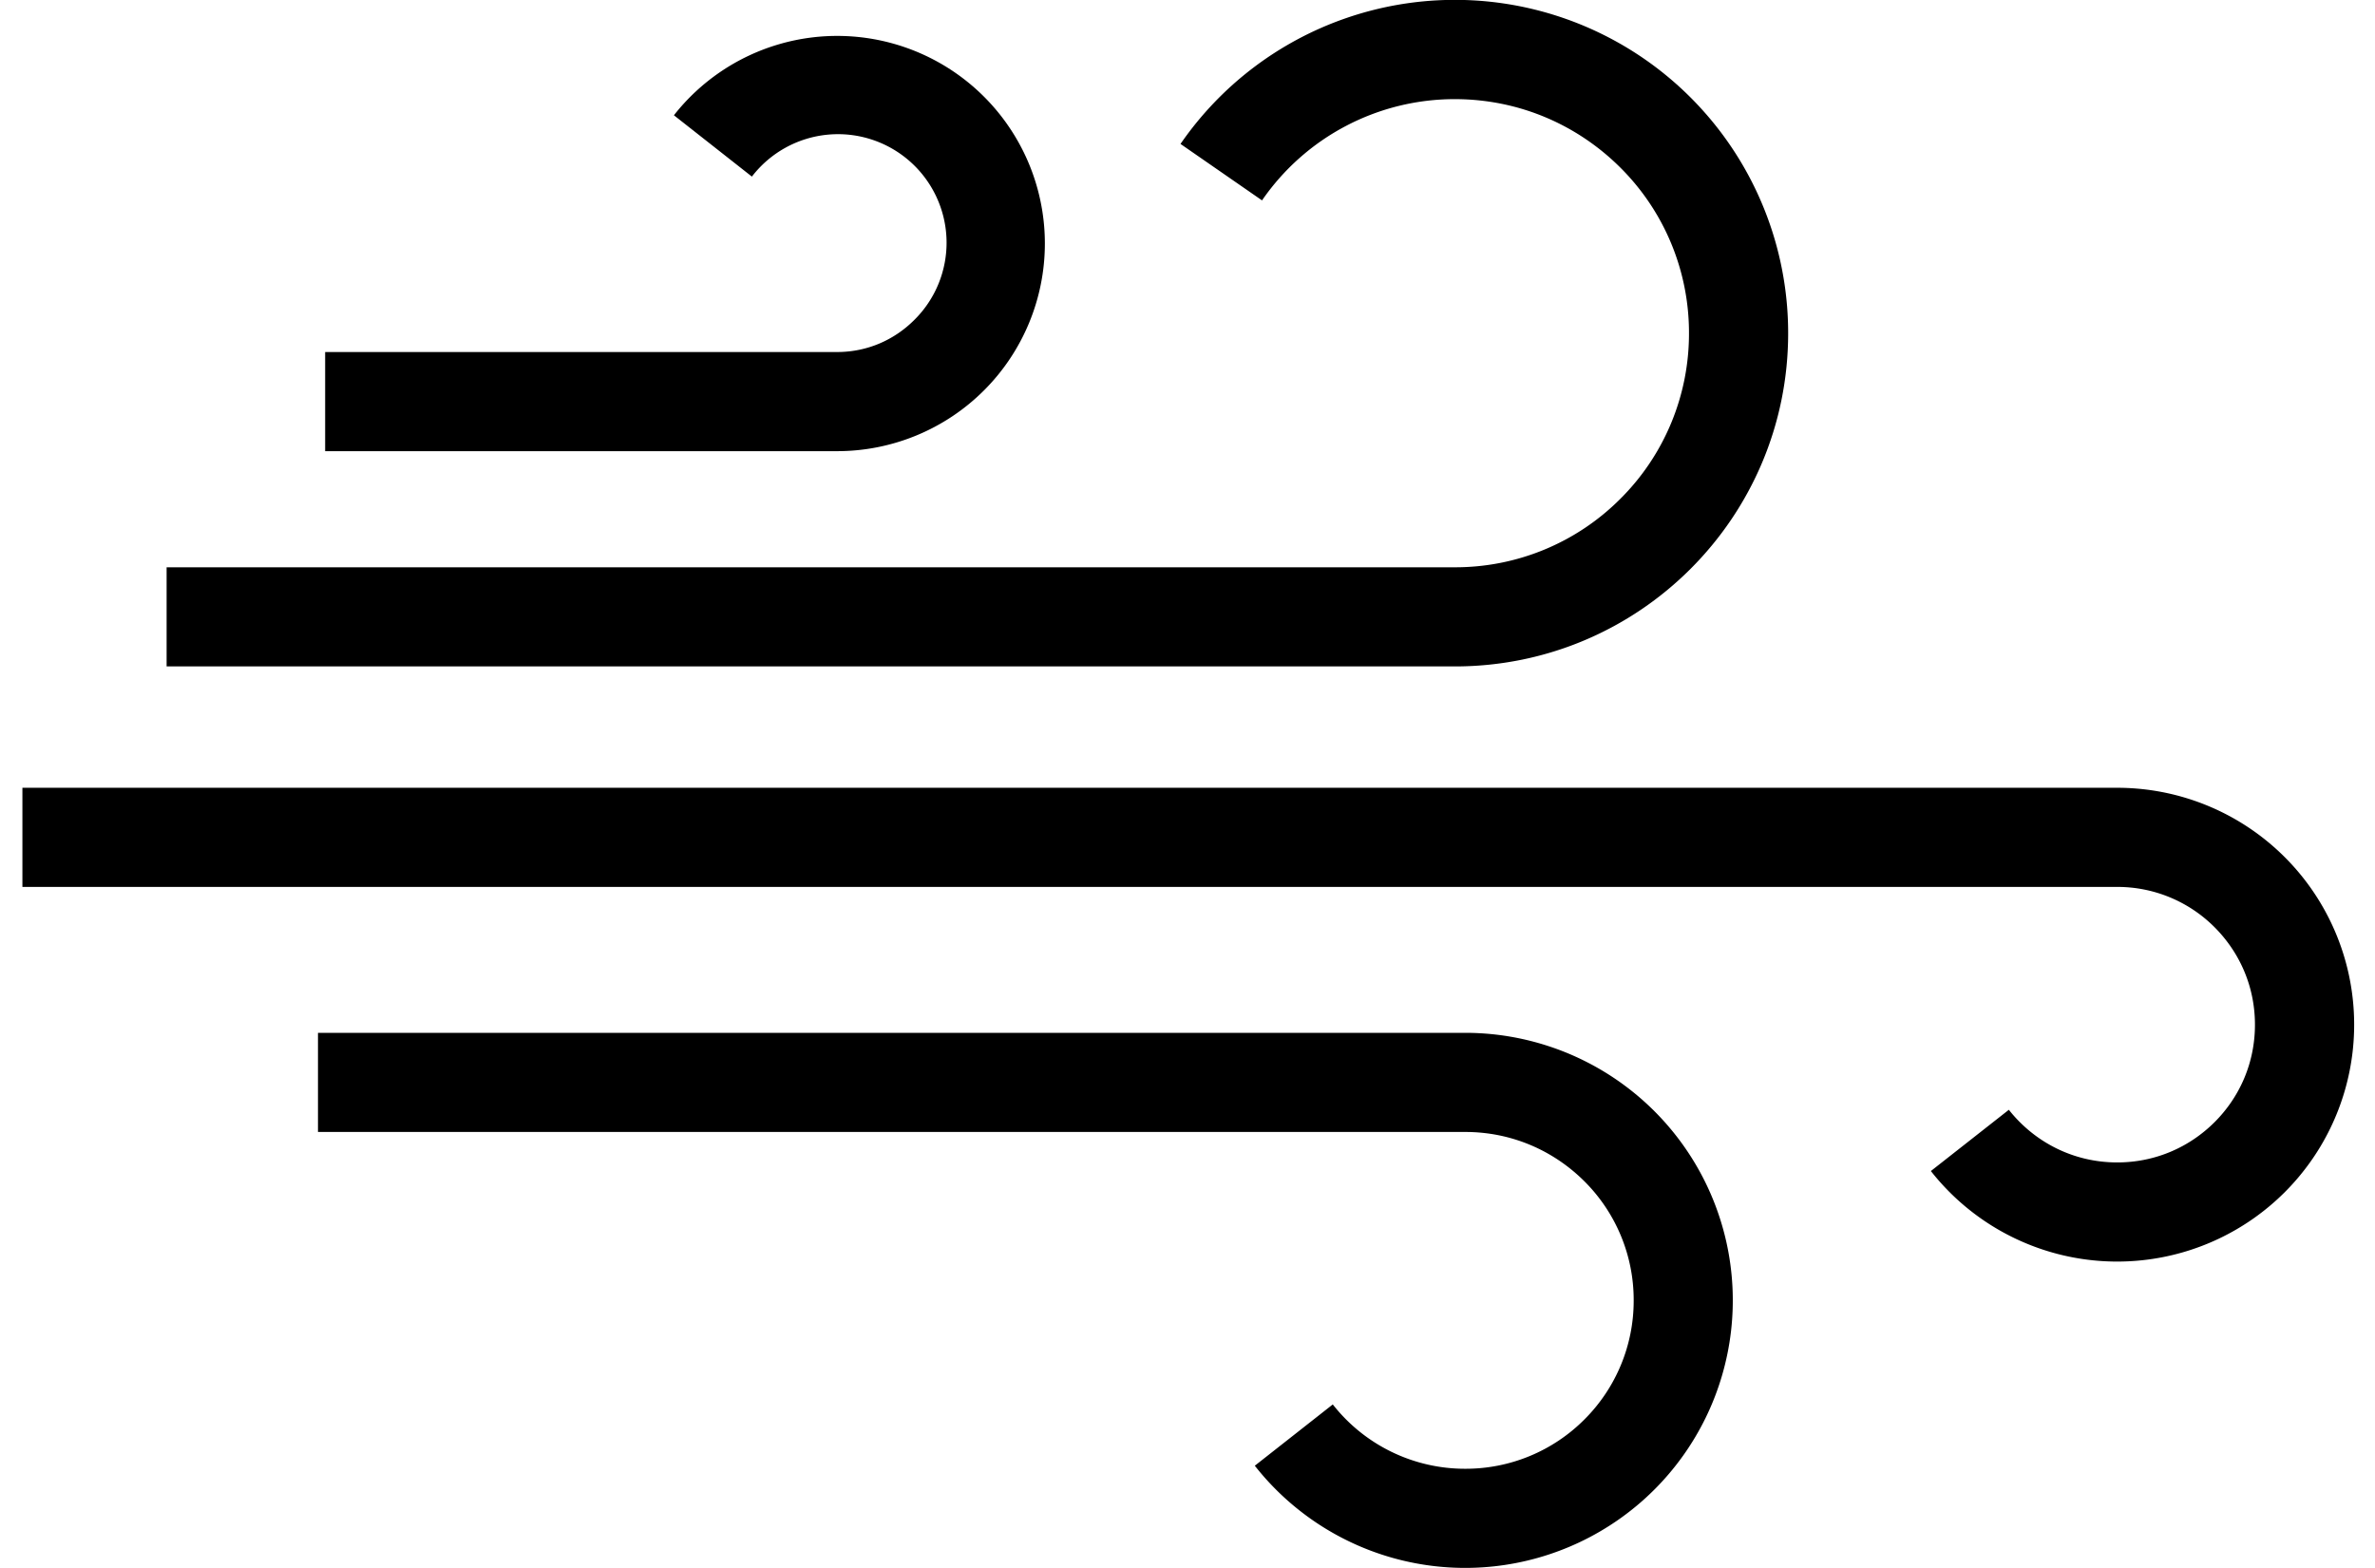
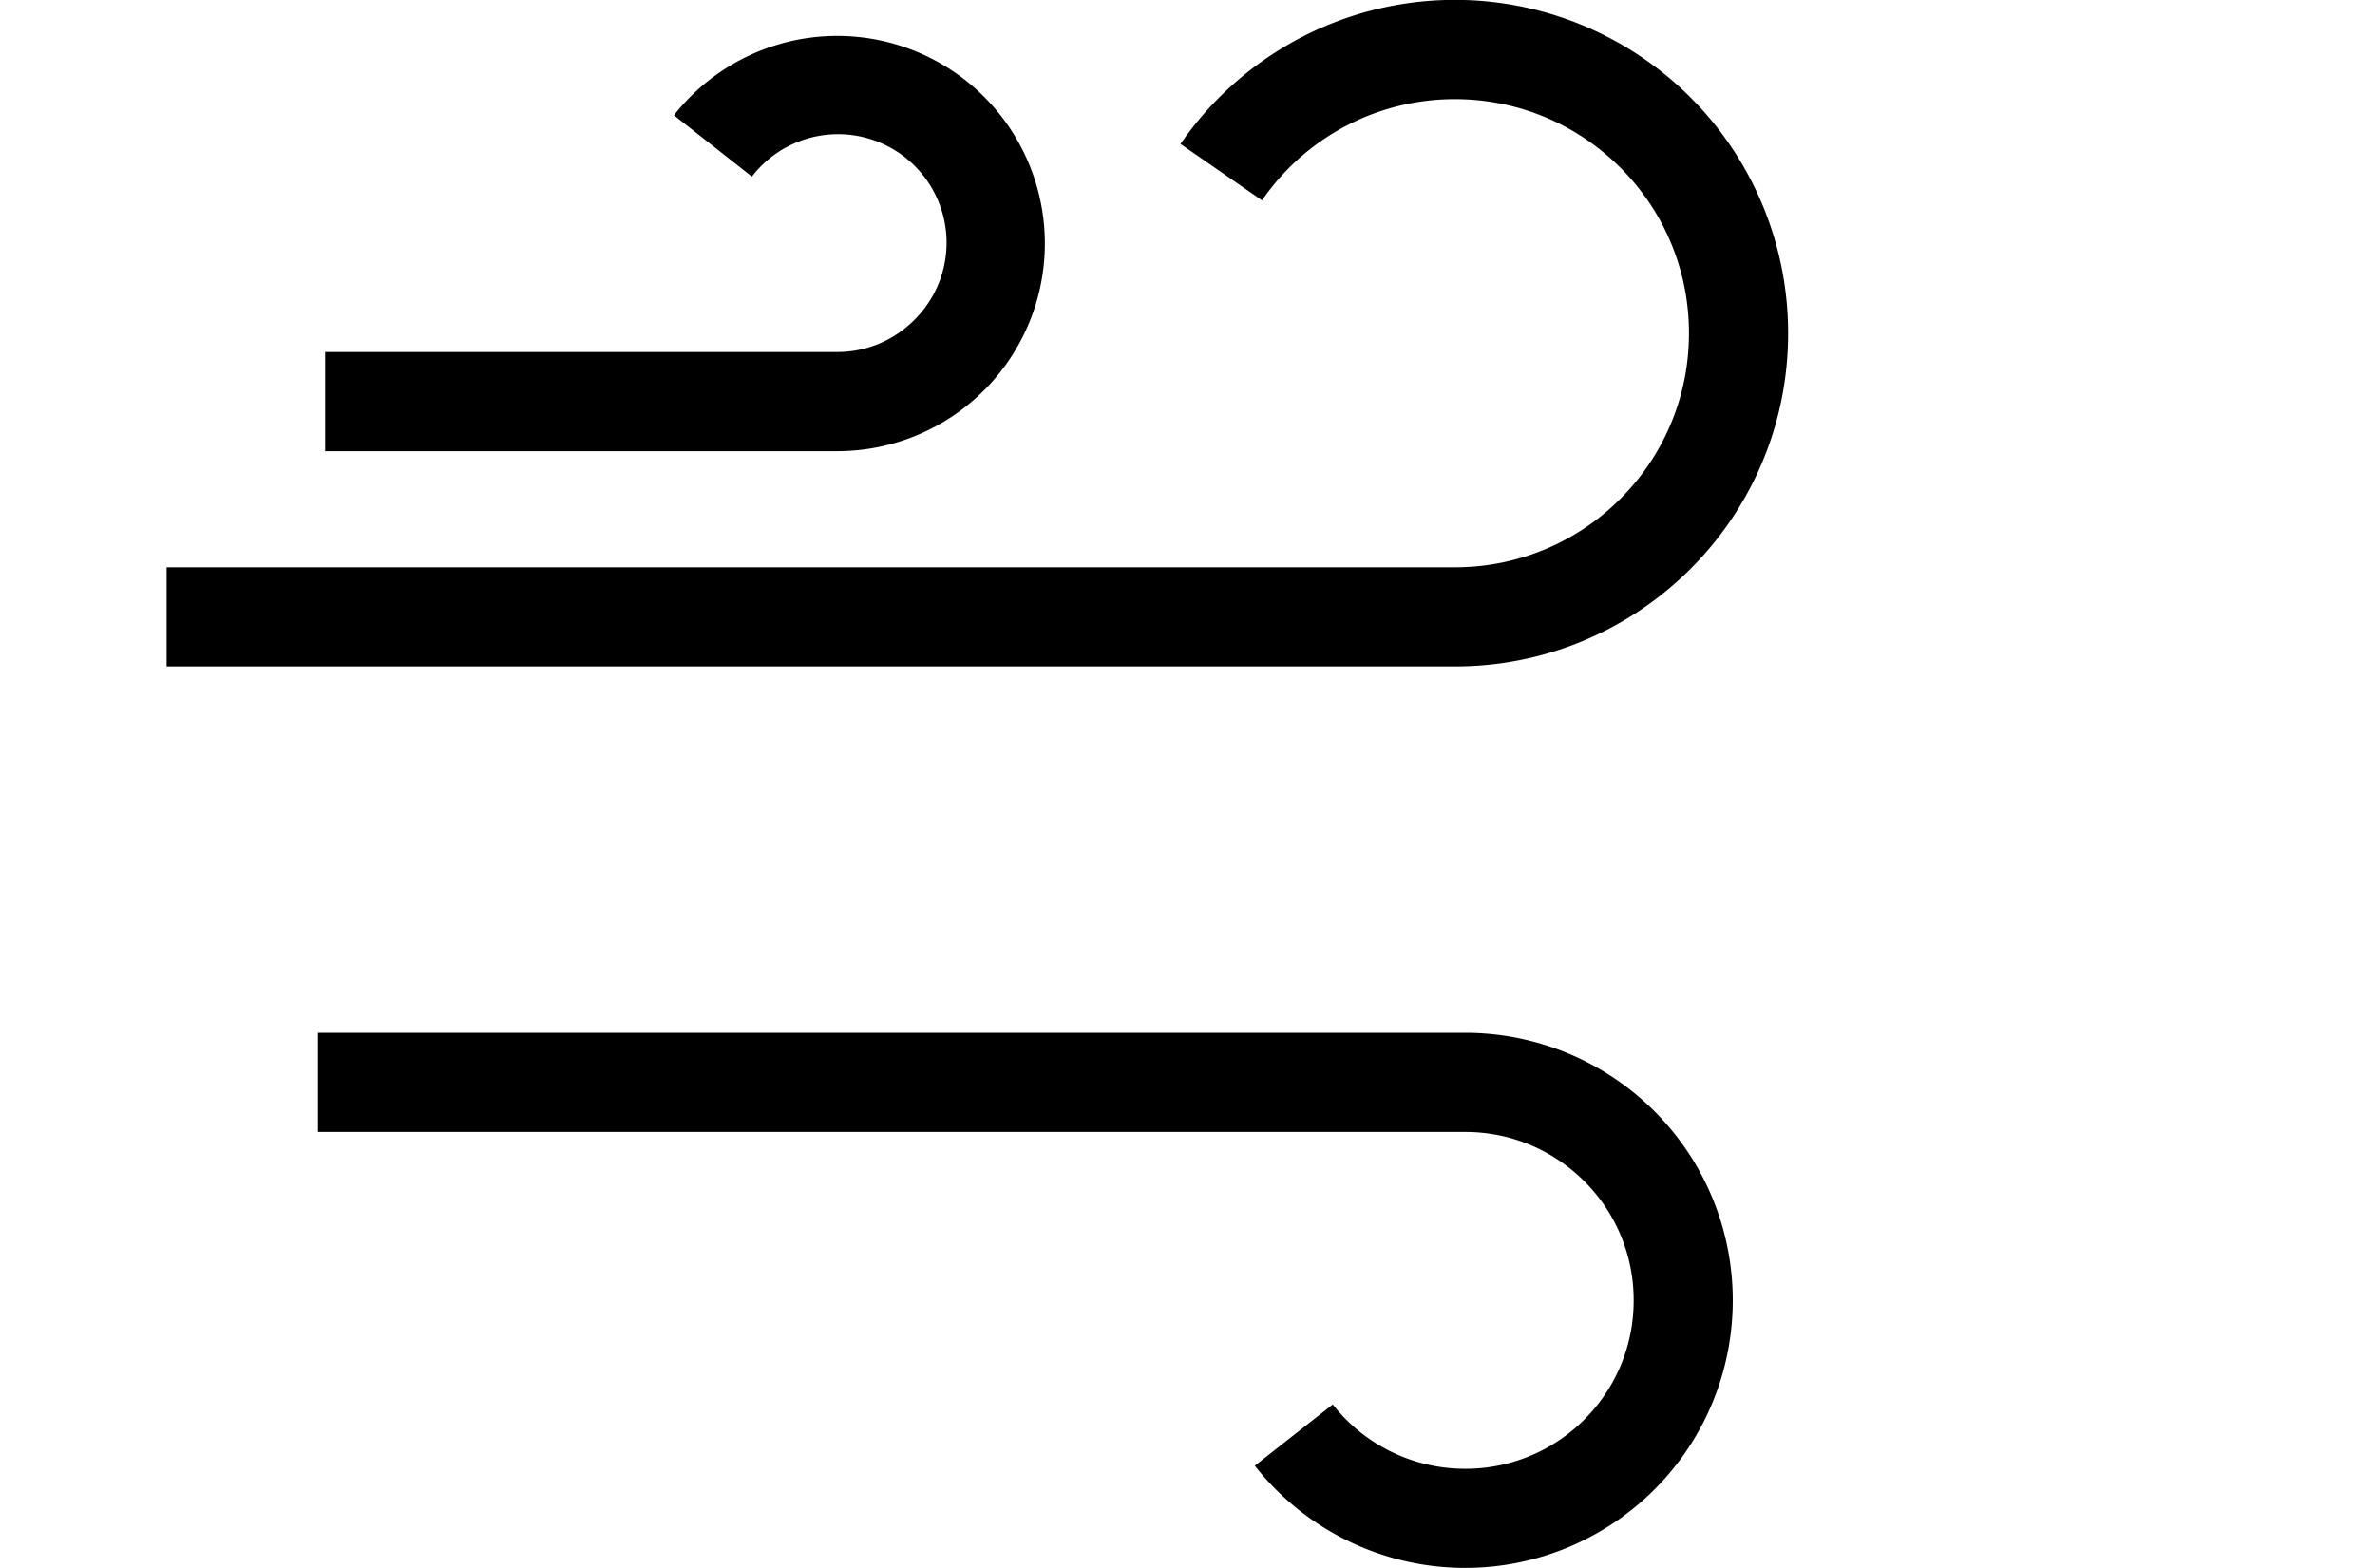
<svg xmlns="http://www.w3.org/2000/svg" width="53" height="35" fill="none">
  <path fill="#000" d="M39.904 7.439a7.437 7.437 0 0 0-13.56-4.226l1.819 1.26a5.22 5.22 0 0 1 4.303-2.26c1.447.001 2.746.583 3.695 1.53a5.2 5.2 0 0 1 1.53 3.695 5.2 5.2 0 0 1-1.53 3.695 5.2 5.2 0 0 1-3.695 1.53H3.718v2.213h28.748c4.11 0 7.438-3.33 7.438-7.437" />
  <path fill="#000" d="M23.317 5.437a4.634 4.634 0 0 0-8.278-2.864l1.74 1.369a2.423 2.423 0 1 1 3.616 3.208c-.443.439-1.04.707-1.712.708H7.256v2.213h11.427a4.635 4.635 0 0 0 4.634-4.634M32.698 23.055H7.096v2.213h25.602c1.042 0 1.974.419 2.658 1.1a3.74 3.74 0 0 1 1.101 2.66 3.74 3.74 0 0 1-1.1 2.658 3.74 3.74 0 0 1-2.66 1.1 3.75 3.75 0 0 1-2.955-1.436l-1.74 1.368a5.972 5.972 0 1 0 4.696-9.663" />
-   <path fill="#000" d="M47.247 17.585H.5v2.213h46.747a3.06 3.06 0 0 1 2.174.901c.559.561.9 1.322.9 2.175s-.341 1.615-.9 2.174c-.56.559-1.322.9-2.174.9-.984 0-1.85-.457-2.418-1.175l-1.74 1.367a5.288 5.288 0 1 0 4.158-8.555" />
</svg>